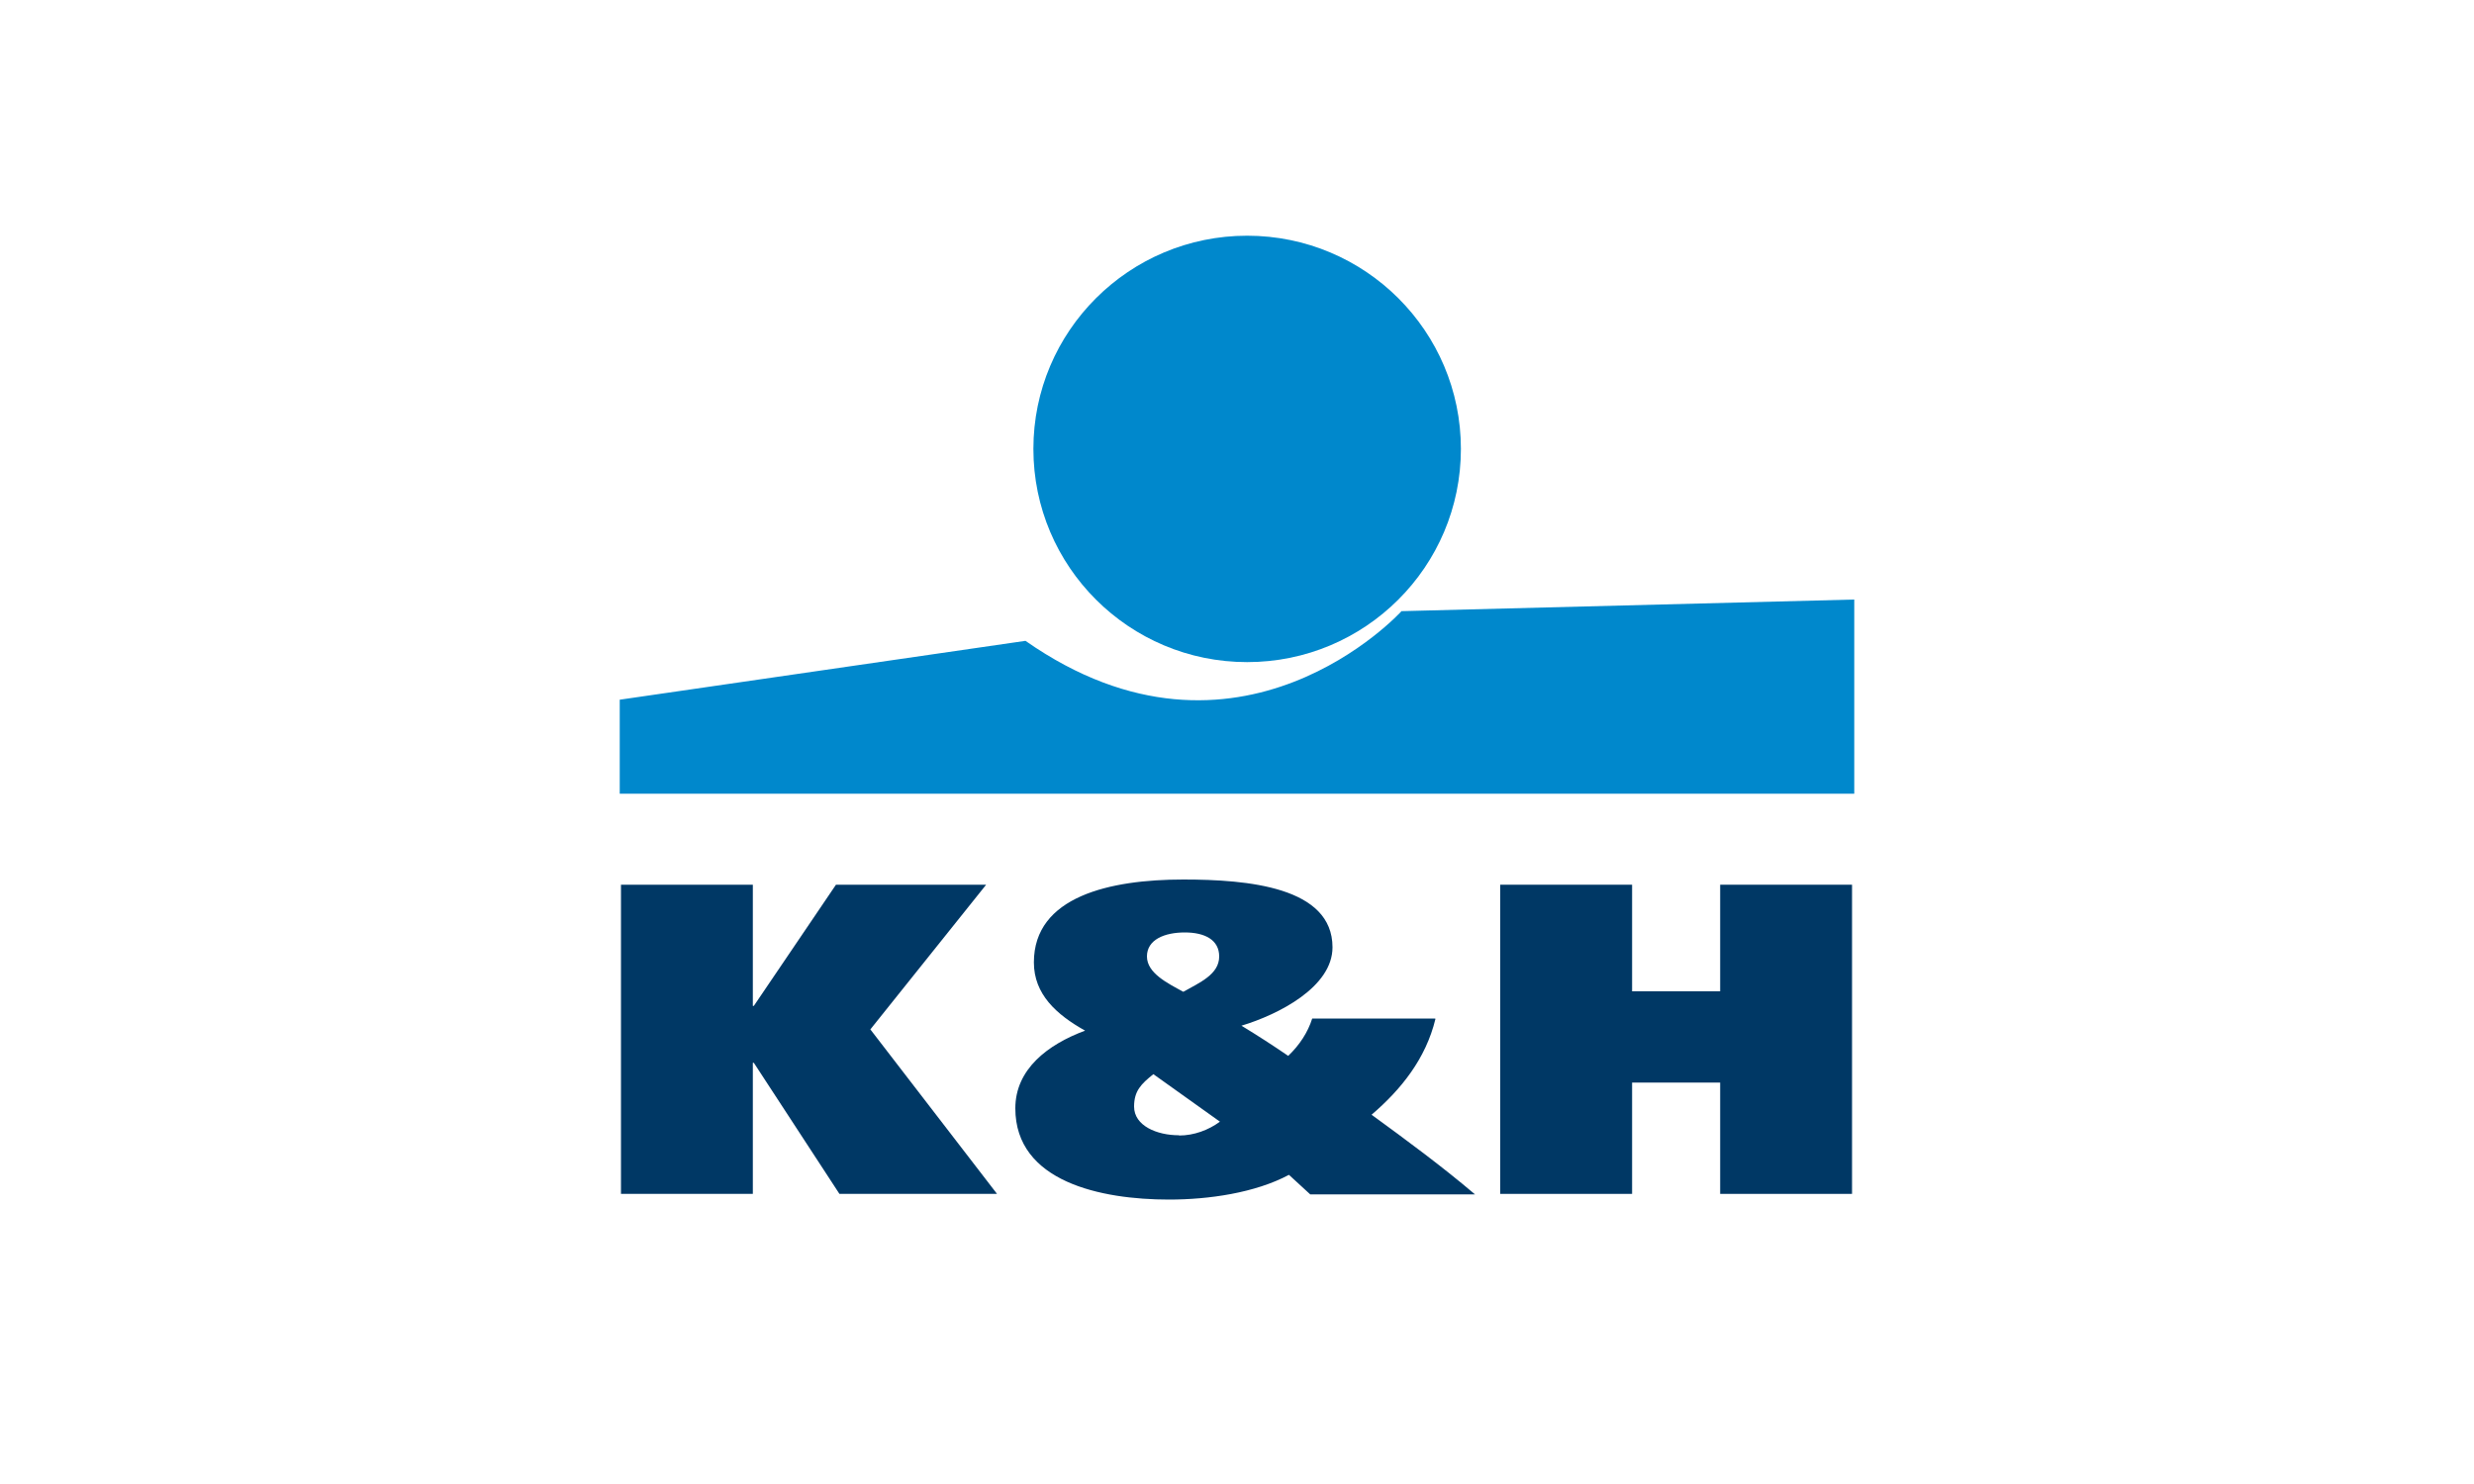
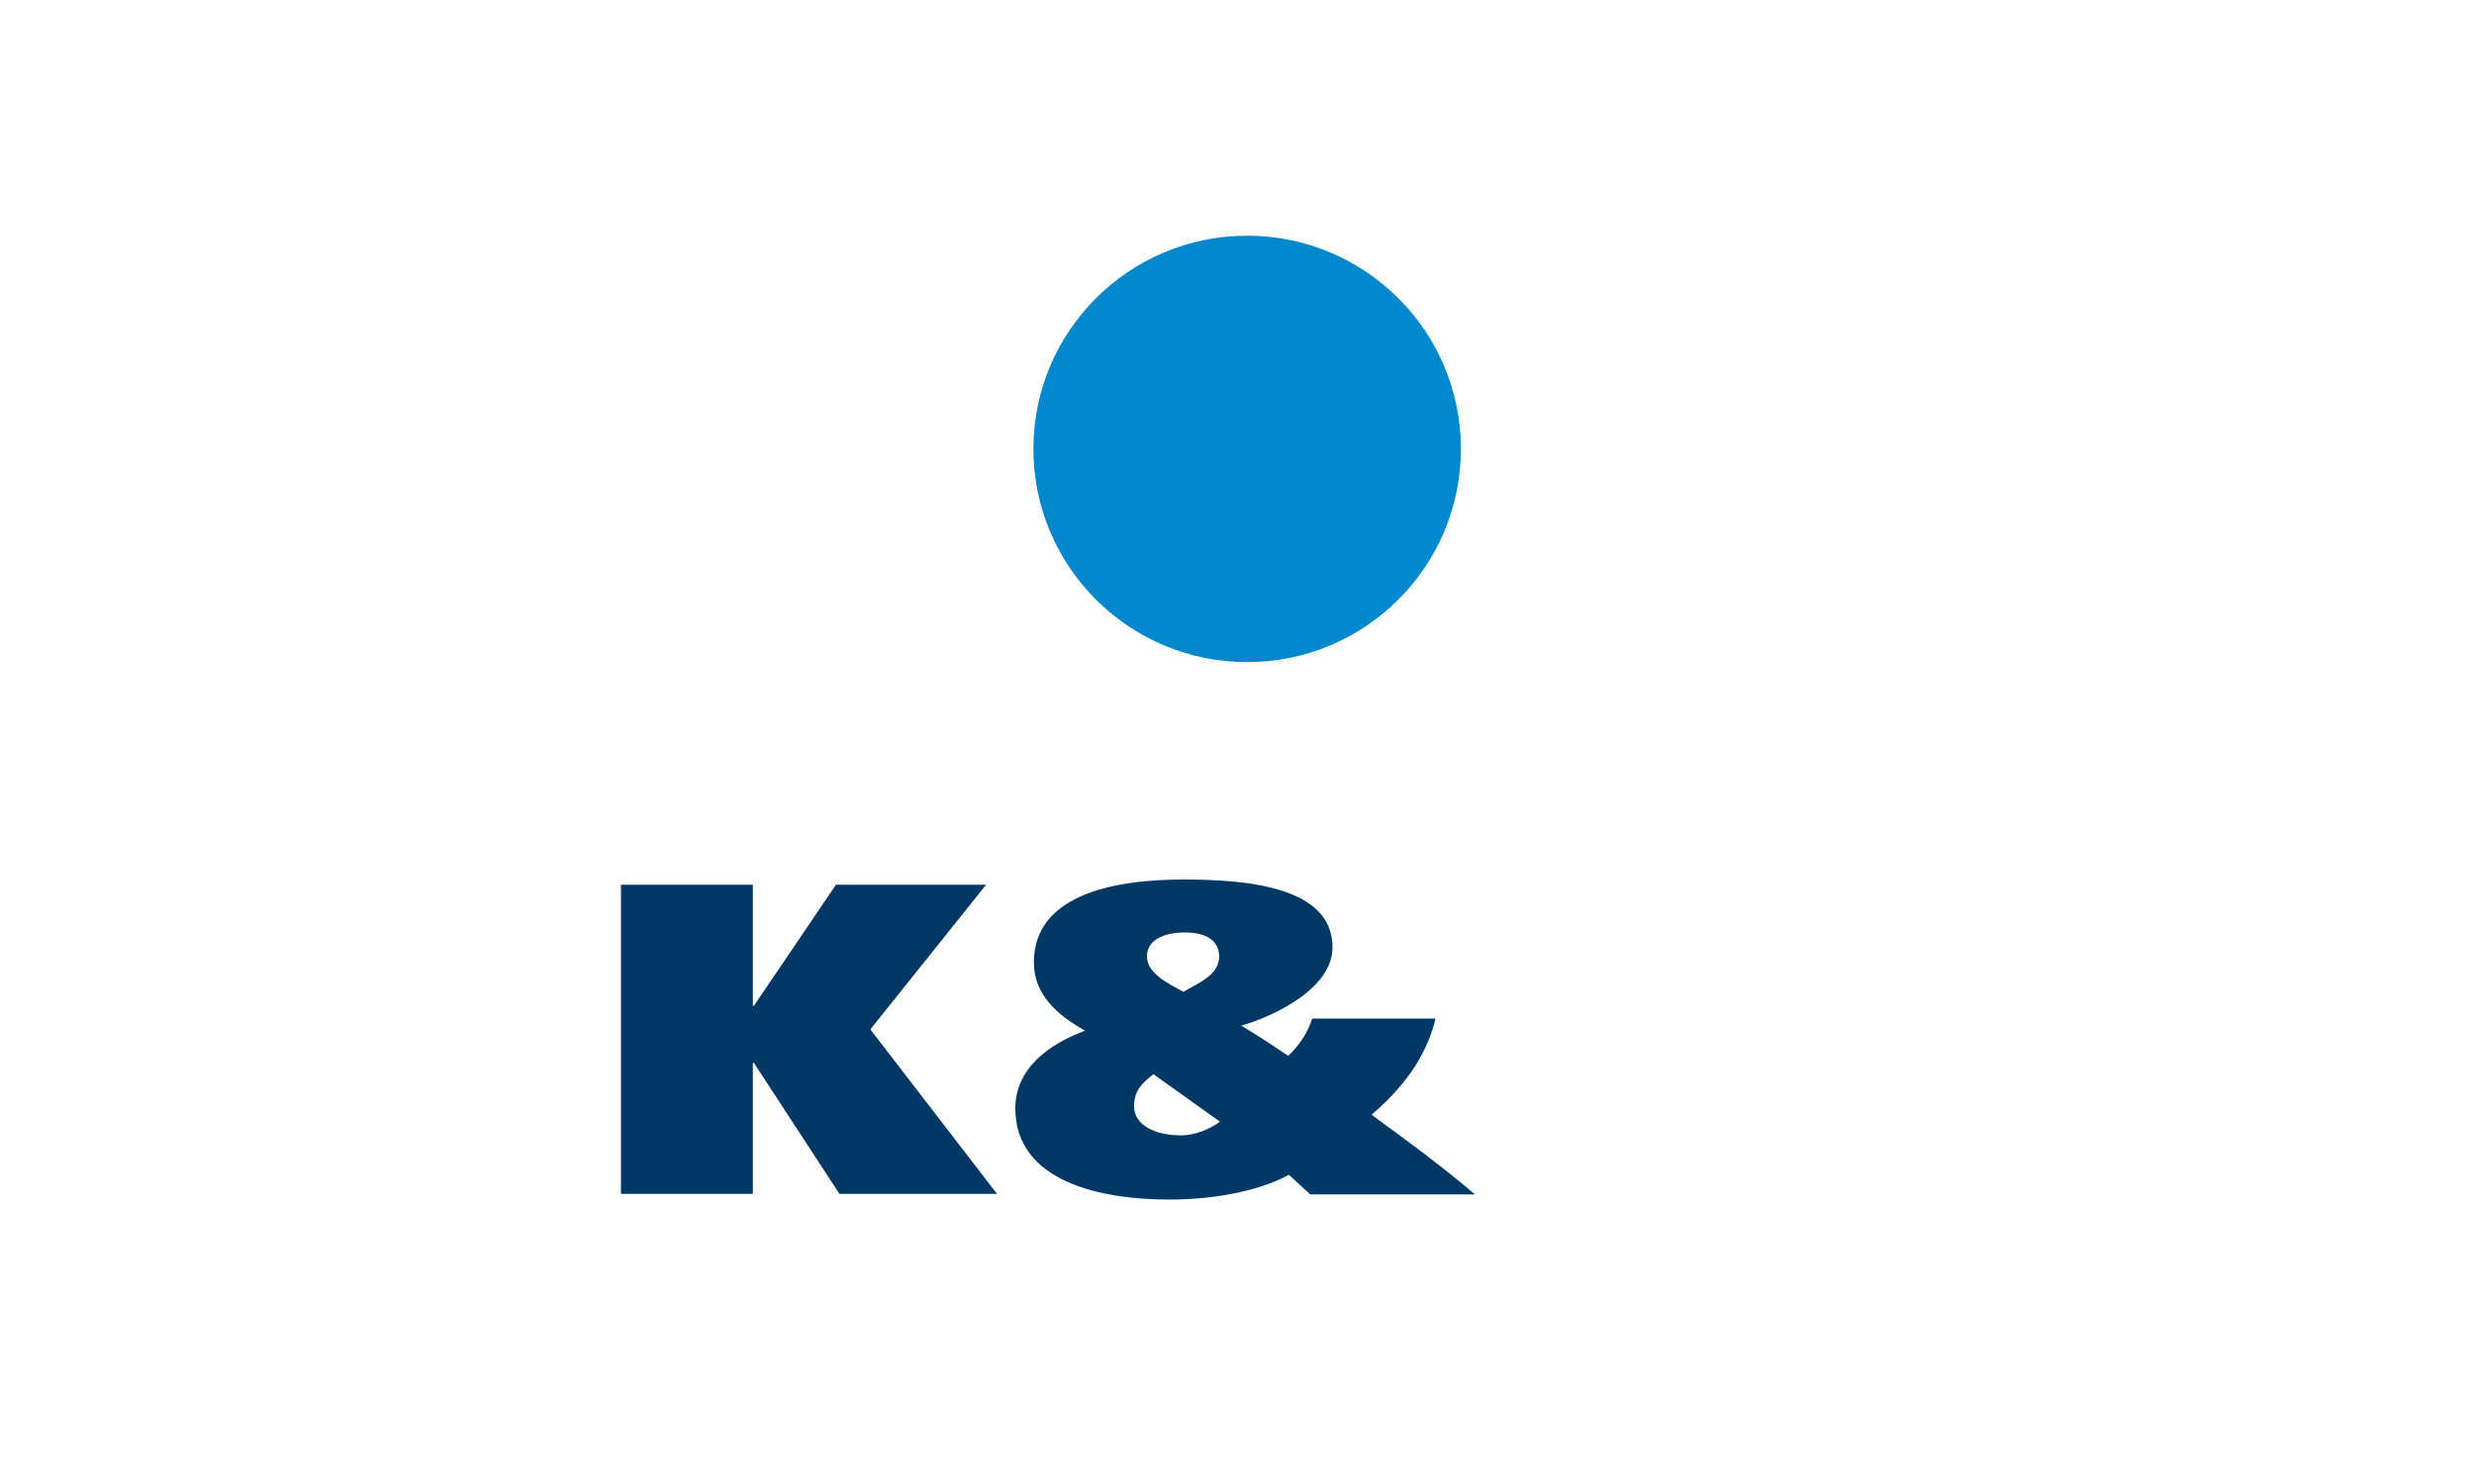
<svg xmlns="http://www.w3.org/2000/svg" id="uuid-8a8aeafa-b18a-4907-9f58-039be27dc301" viewBox="0 0 100 60">
  <polygon points="39.86 35.77 33.79 35.77 30.47 40.67 30.43 40.67 30.43 35.77 25.1 35.77 25.1 48.27 30.43 48.27 30.43 42.97 30.47 42.97 33.93 48.27 40.3 48.27 35.18 41.62 39.86 35.77" style="fill:#003865; stroke-width:0px;" />
  <path d="M58.01,41.18h-4.97c-.18.57-.52,1.08-.97,1.51-.6-.41-1.23-.82-1.89-1.22,1.49-.45,3.68-1.56,3.68-3.17,0-2.44-3.42-2.74-6.03-2.74-2.96,0-6.04.68-6.04,3.35,0,1.29.91,2.11,2.07,2.76-1.51.56-2.82,1.56-2.82,3.14,0,2.97,3.46,3.69,6.21,3.69,1.61,0,3.48-.27,4.85-1l.86.79h6.66c-1.33-1.13-2.74-2.17-4.18-3.22,1.19-1.02,2.19-2.26,2.58-3.87M47.89,37.7c.81,0,1.39.3,1.39.97,0,.73-.8,1.06-1.45,1.43-.62-.34-1.47-.75-1.47-1.43s.71-.97,1.53-.97M47.65,45.9c-.88,0-1.81-.38-1.81-1.16,0-.63.28-.91.78-1.31l2.69,1.92c-.46.34-1.05.56-1.65.56" style="fill:#003865; stroke-width:0px;" />
-   <polygon points="69.53 40.08 65.97 40.08 65.97 35.77 60.64 35.77 60.64 48.27 65.97 48.27 65.97 43.77 69.53 43.77 69.53 48.27 74.86 48.27 74.86 35.77 69.53 35.77 69.53 40.08" style="fill:#003865; stroke-width:0px;" />
  <path d="M50.41,26.77c4.77,0,8.64-3.86,8.64-8.62s-3.87-8.62-8.64-8.62-8.64,3.86-8.64,8.62,3.87,8.62,8.64,8.62" style="fill:#08c; stroke-width:0px;" />
-   <path d="M56.64,24.72s-6.57,7.22-15.19,1.19l-16.4,2.38v3.8h49.9v-7.85l-18.31.47Z" style="fill:#08c; stroke-width:0px;" />
</svg>